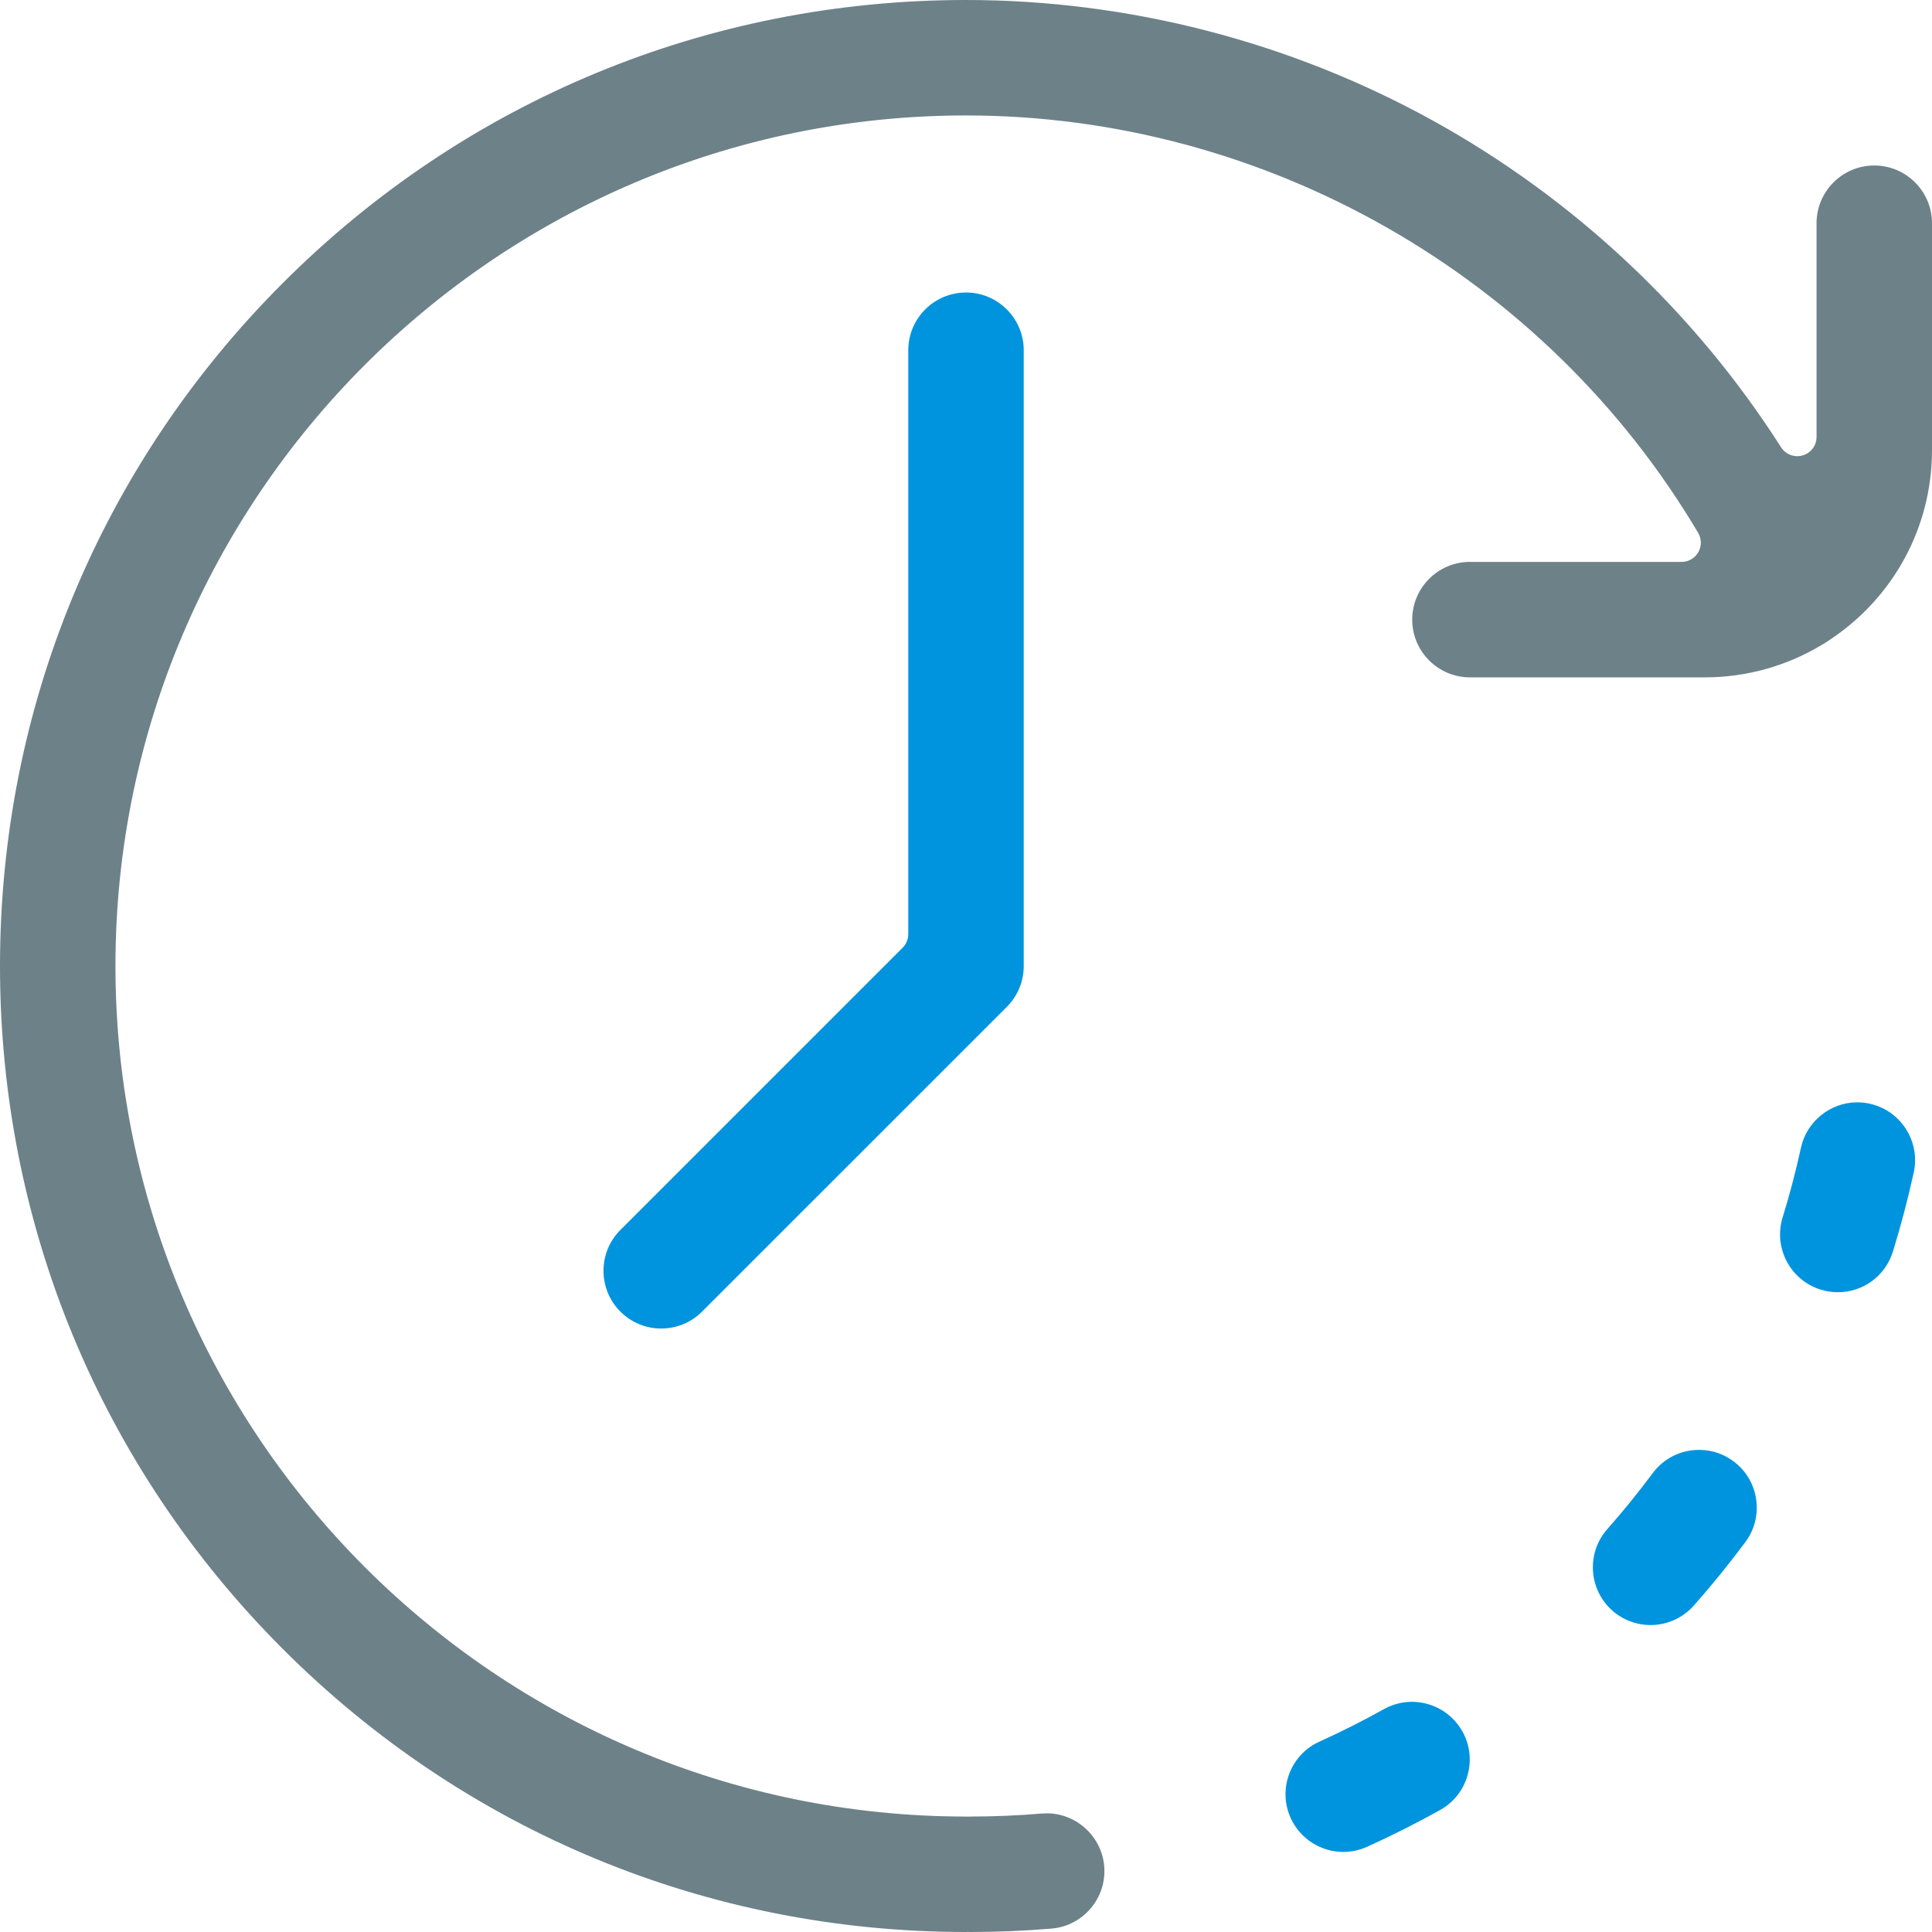
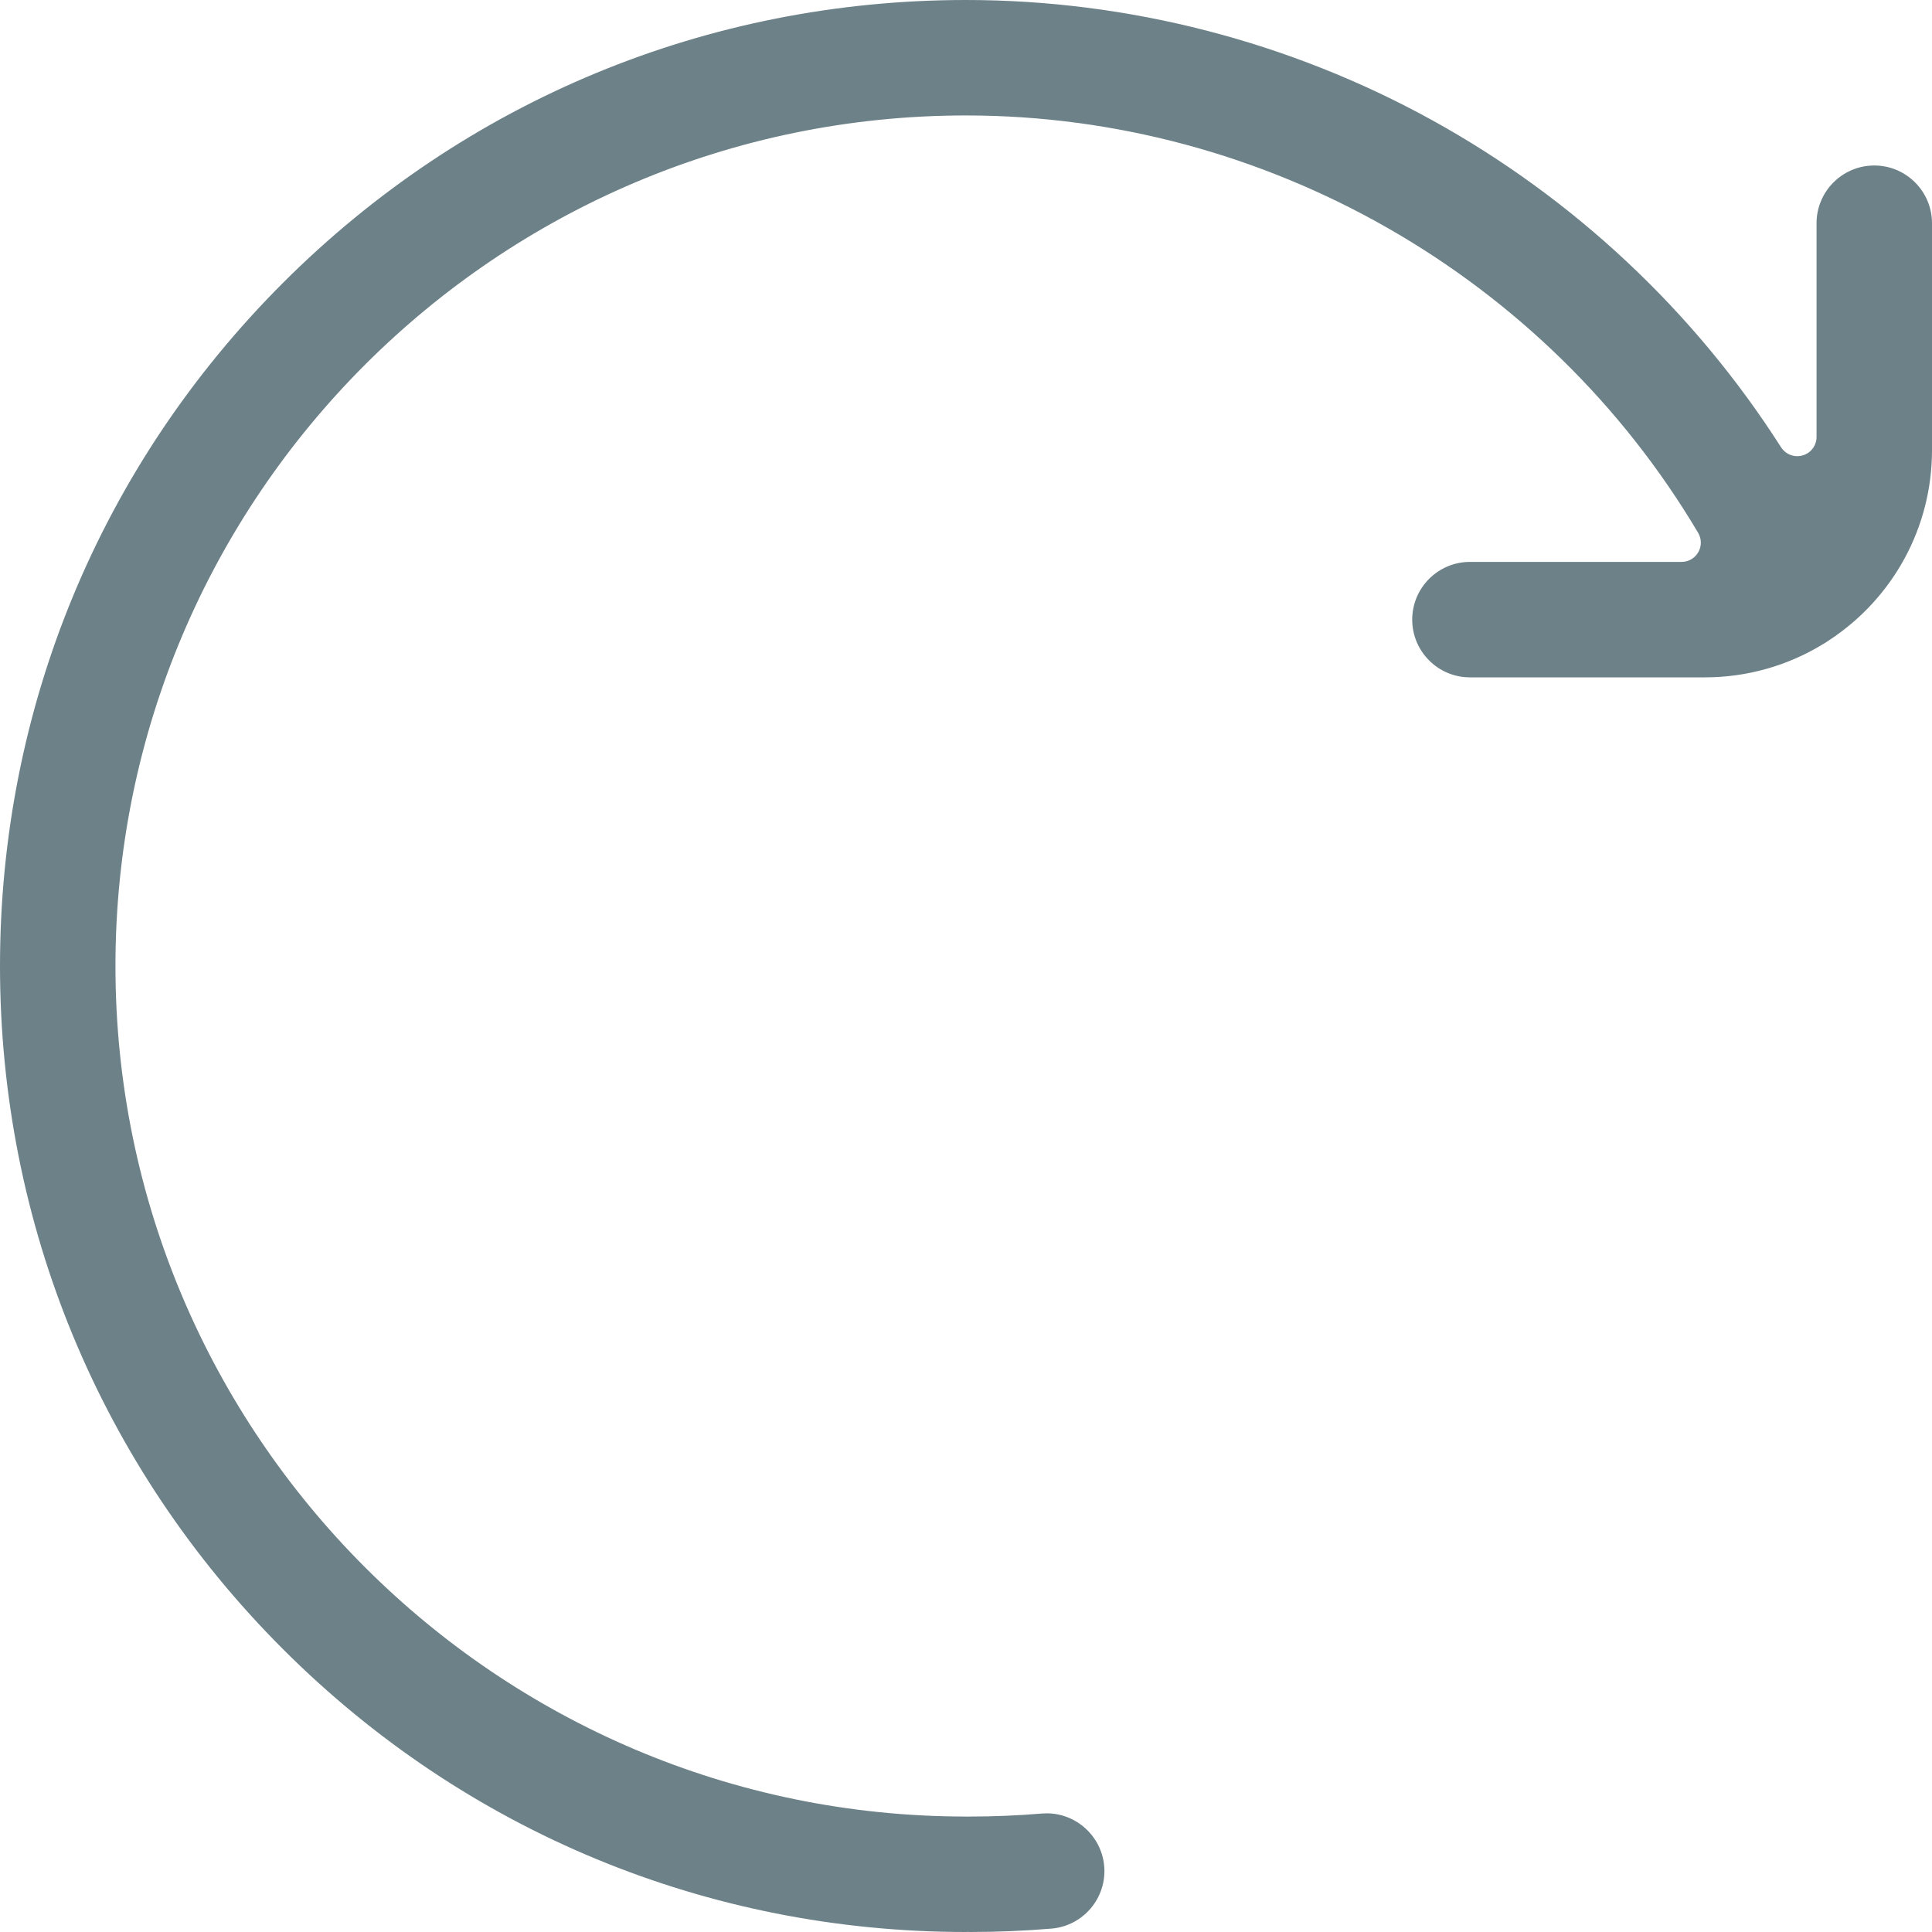
<svg xmlns="http://www.w3.org/2000/svg" width="50px" height="50px" viewBox="0 0 50 50" version="1.1">
  <title>Group 11</title>
  <g id="main" stroke="none" stroke-width="1" fill="none" fill-rule="evenodd">
    <g id="main[1920]" transform="translate(-571, -3053)">
      <g id="Group-42" transform="translate(-115.796, 2371.036)">
        <g id="items" transform="translate(14.796, 210.964)">
          <g id="Group-38-Copy-3" transform="translate(539.9, 368.9)">
            <g id="Group-47" transform="translate(112.1, 102.1)">
              <g id="Group-11" transform="translate(20, 0)">
-                 <path d="M42.716,42.056 C42.351,42.056 42,41.923 41.727,41.682 C41.11,41.136 41.052,40.19 41.597,39.573 C42.007,39.109 42.402,38.622 42.772,38.125 C43.057,37.742 43.495,37.523 43.973,37.523 C44.295,37.523 44.603,37.625 44.863,37.818 C45.183,38.056 45.391,38.405 45.449,38.8 C45.507,39.195 45.408,39.588 45.17,39.908 C44.75,40.473 44.301,41.026 43.836,41.552 C43.552,41.873 43.144,42.056 42.716,42.056" id="Fill-1" fill="#0094DE" />
-                 <path d="M47.562,33.443 C47.413,33.443 47.265,33.42 47.12,33.376 C46.334,33.132 45.891,32.294 46.134,31.507 C46.317,30.917 46.476,30.311 46.608,29.705 C46.756,29.023 47.369,28.528 48.066,28.528 C48.173,28.528 48.28,28.54 48.385,28.563 C49.19,28.738 49.703,29.536 49.528,30.34 C49.377,31.03 49.196,31.719 48.989,32.389 C48.794,33.019 48.221,33.443 47.562,33.443" id="Fill-3" fill="#0094DE" />
-                 <path d="M34.765,47.928 C34.178,47.928 33.644,47.583 33.402,47.049 C33.238,46.685 33.225,46.279 33.366,45.906 C33.507,45.532 33.785,45.236 34.149,45.072 C34.712,44.818 35.273,44.535 35.814,44.233 C36.037,44.109 36.288,44.043 36.541,44.043 C37.083,44.043 37.583,44.337 37.847,44.809 C38.042,45.158 38.089,45.561 37.98,45.945 C37.871,46.329 37.62,46.647 37.271,46.842 C36.656,47.185 36.019,47.506 35.379,47.795 C35.184,47.884 34.977,47.928 34.765,47.928" id="Fill-5" fill="#0094DE" />
-                 <path d="M17.112,34.382 C16.713,34.382 16.338,34.227 16.055,33.944 C15.473,33.362 15.473,32.414 16.055,31.832 L23.36,24.527 C23.454,24.434 23.506,24.307 23.506,24.175 L23.506,9.064 C23.506,8.24 24.176,7.57 25,7.57 C25.824,7.57 26.494,8.24 26.494,9.064 L26.494,25 C26.494,25.399 26.339,25.774 26.057,26.057 L18.168,33.945 C17.886,34.227 17.511,34.382 17.112,34.382" id="Fill-7" fill="#0094DE" />
                <path d="M25,50 C18.322,50 12.044,47.4 7.322,42.678 C2.6,37.956 0,31.678 0,25 C0,18.322 2.6,12.044 7.322,7.322 C12.044,2.6 18.322,0 25,0 C29.204,0 33.378,1.077 37.07,3.114 C40.733,5.136 43.853,8.062 46.094,11.576 C46.187,11.722 46.347,11.806 46.514,11.806 C46.56,11.806 46.607,11.8 46.653,11.786 C46.866,11.725 47.012,11.53 47.012,11.308 L47.012,5.777 C47.012,4.953 47.682,4.283 48.506,4.283 C49.33,4.283 50,4.953 50,5.777 L50,11.653 C50,13.635 49.007,15.471 47.343,16.566 C47.337,16.57 47.331,16.574 47.325,16.578 C47.284,16.607 47.239,16.636 47.191,16.664 C47.187,16.666 47.182,16.669 47.178,16.671 C46.259,17.233 45.203,17.53 44.124,17.53 L38.042,17.53 C37.218,17.53 36.548,16.86 36.548,16.036 C36.548,15.212 37.218,14.542 38.042,14.542 L43.52,14.542 C43.698,14.542 43.864,14.446 43.952,14.29 C44.041,14.135 44.039,13.944 43.948,13.79 C39.999,7.127 32.738,2.988 25,2.988 C12.863,2.988 2.988,12.863 2.988,25 C2.988,37.134 12.858,47.007 24.991,47.012 C25.01,47.013 25.024,47.014 25.038,47.014 C25.042,47.014 25.058,47.014 25.061,47.014 C25.077,47.014 25.092,47.013 25.108,47.012 L25.1,47.012 C25.72,47.012 26.347,46.986 26.964,46.934 C27.006,46.931 27.049,46.929 27.091,46.929 C27.86,46.929 28.513,47.53 28.577,48.299 C28.646,49.119 28.034,49.843 27.213,49.912 C26.517,49.97 25.808,50 25.107,50 C25.089,49.999 25.075,49.998 25.061,49.998 C25.057,49.998 25.042,49.998 25.038,49.998 C25.023,49.998 25.008,49.999 24.994,50 L25,50 Z" id="Fill-9" fill="#6D8188" />
              </g>
            </g>
          </g>
        </g>
      </g>
    </g>
  </g>
</svg>